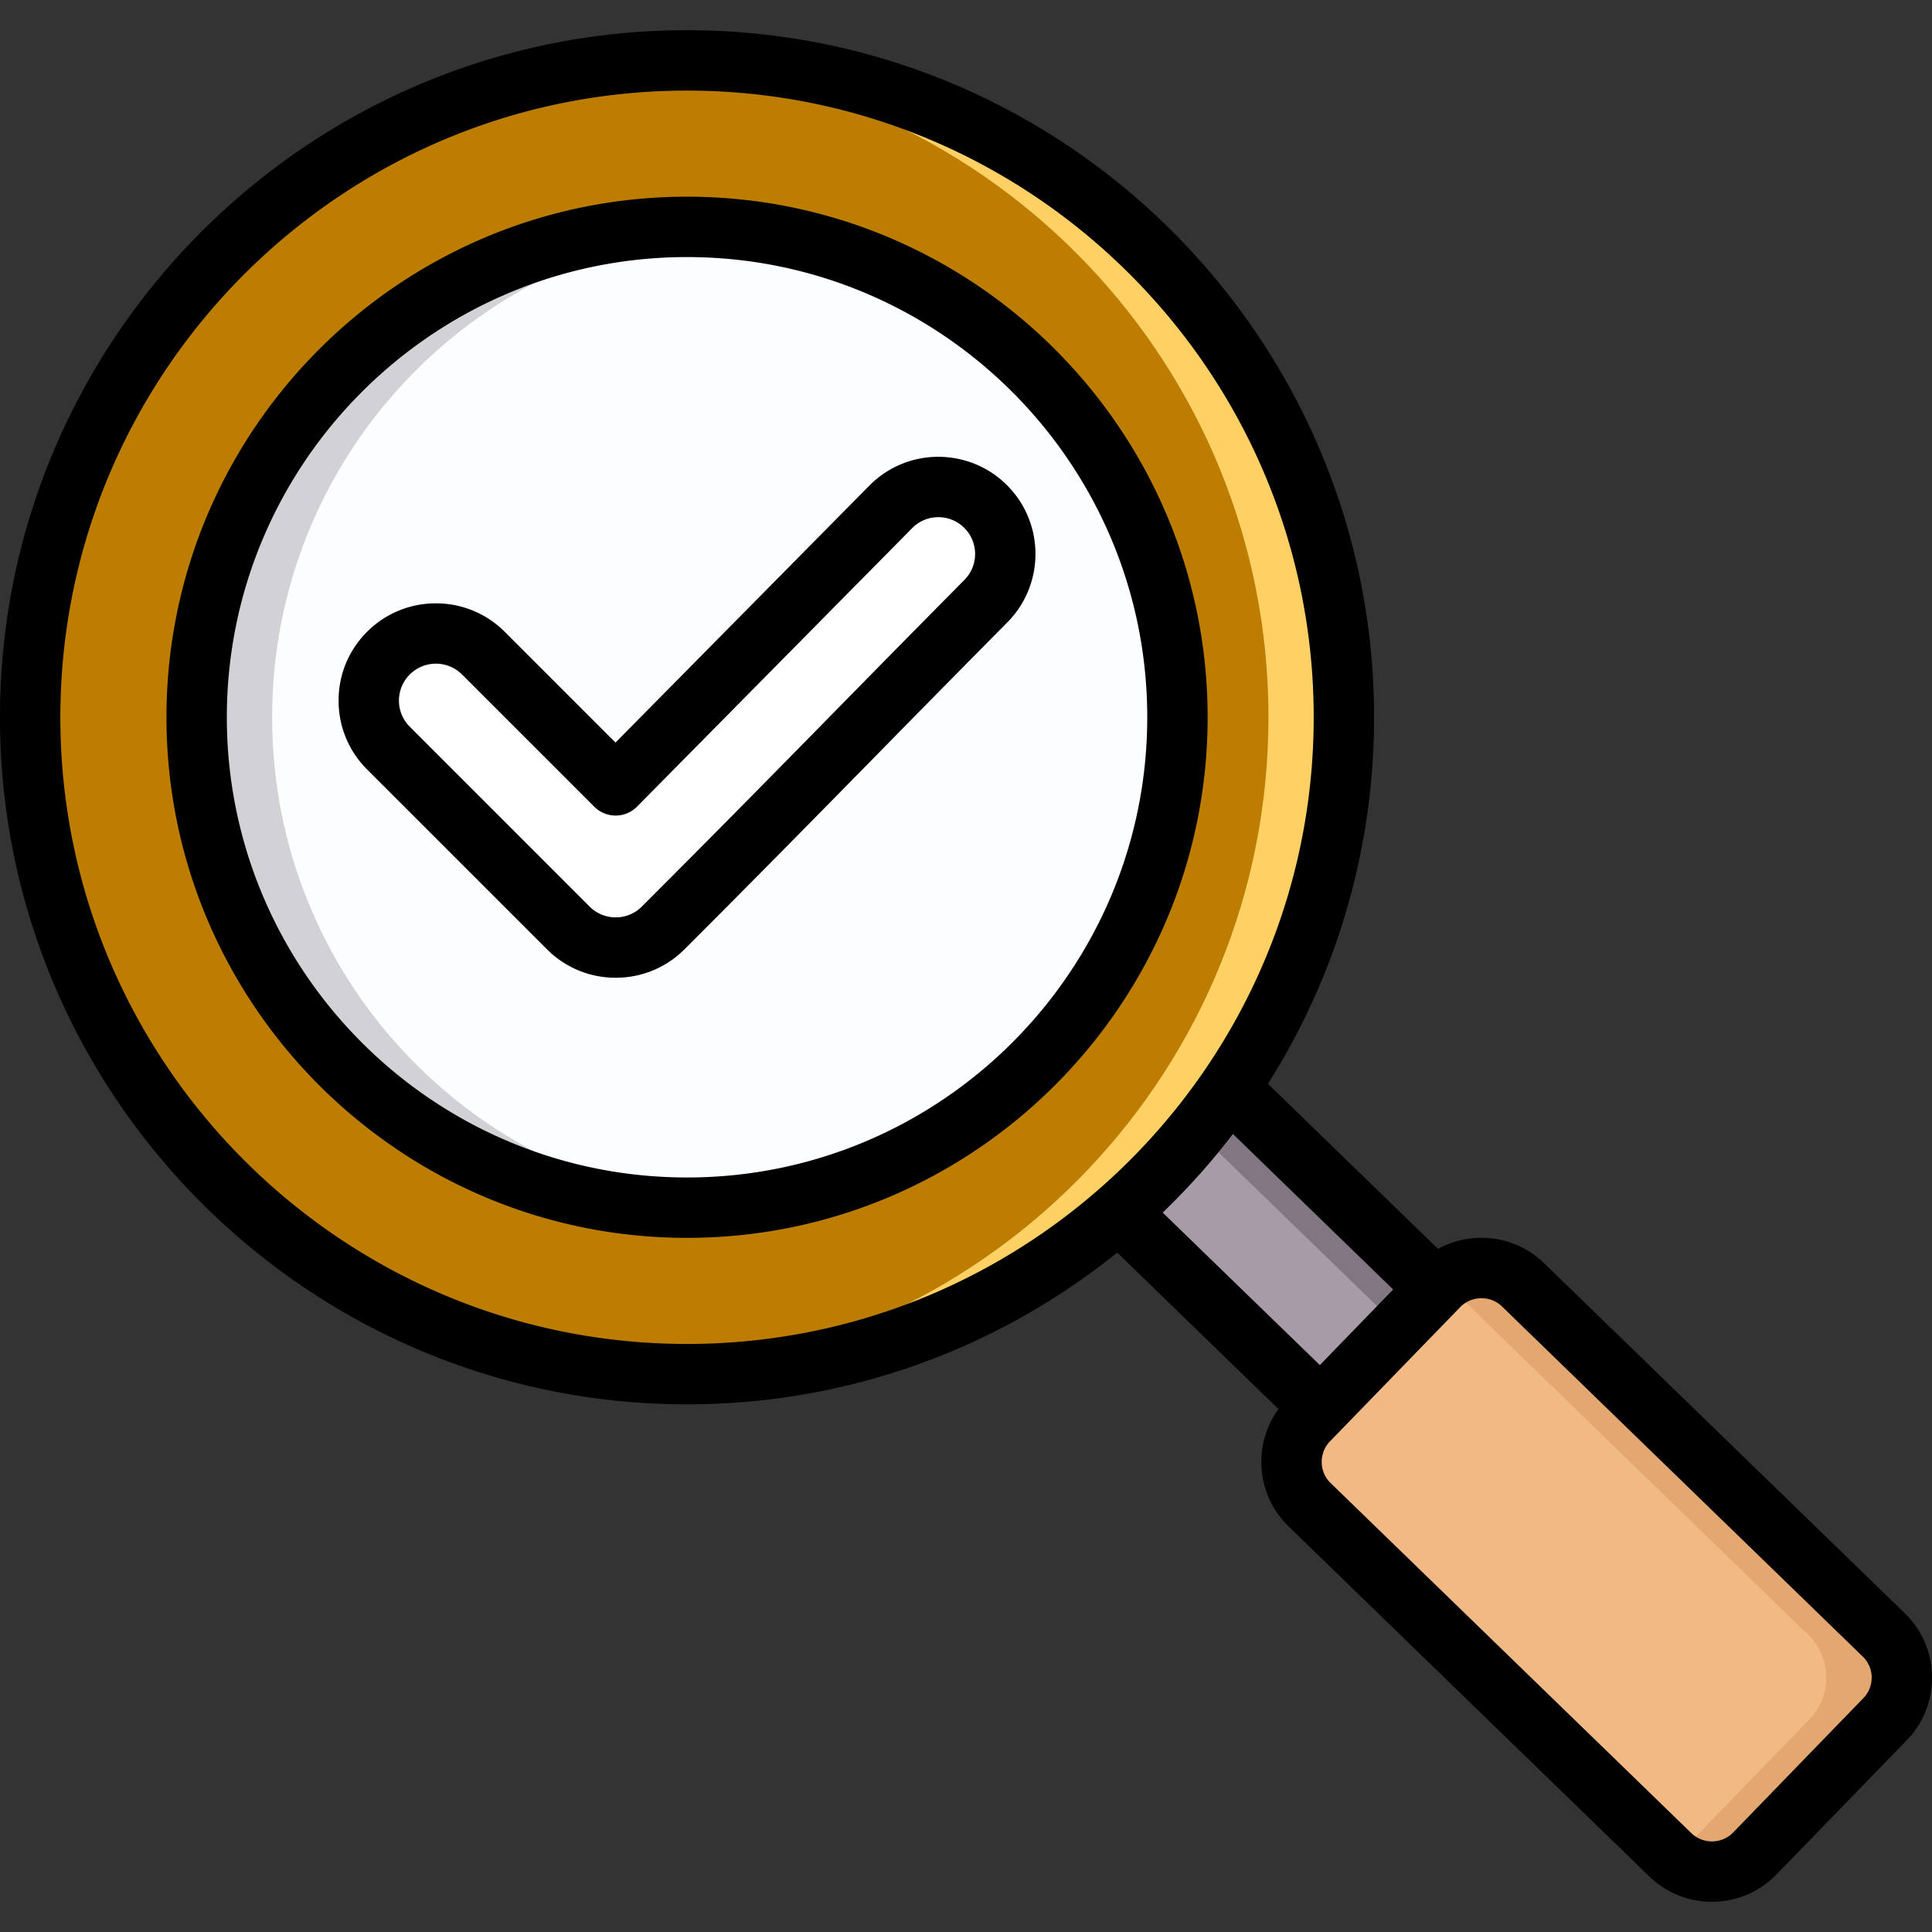
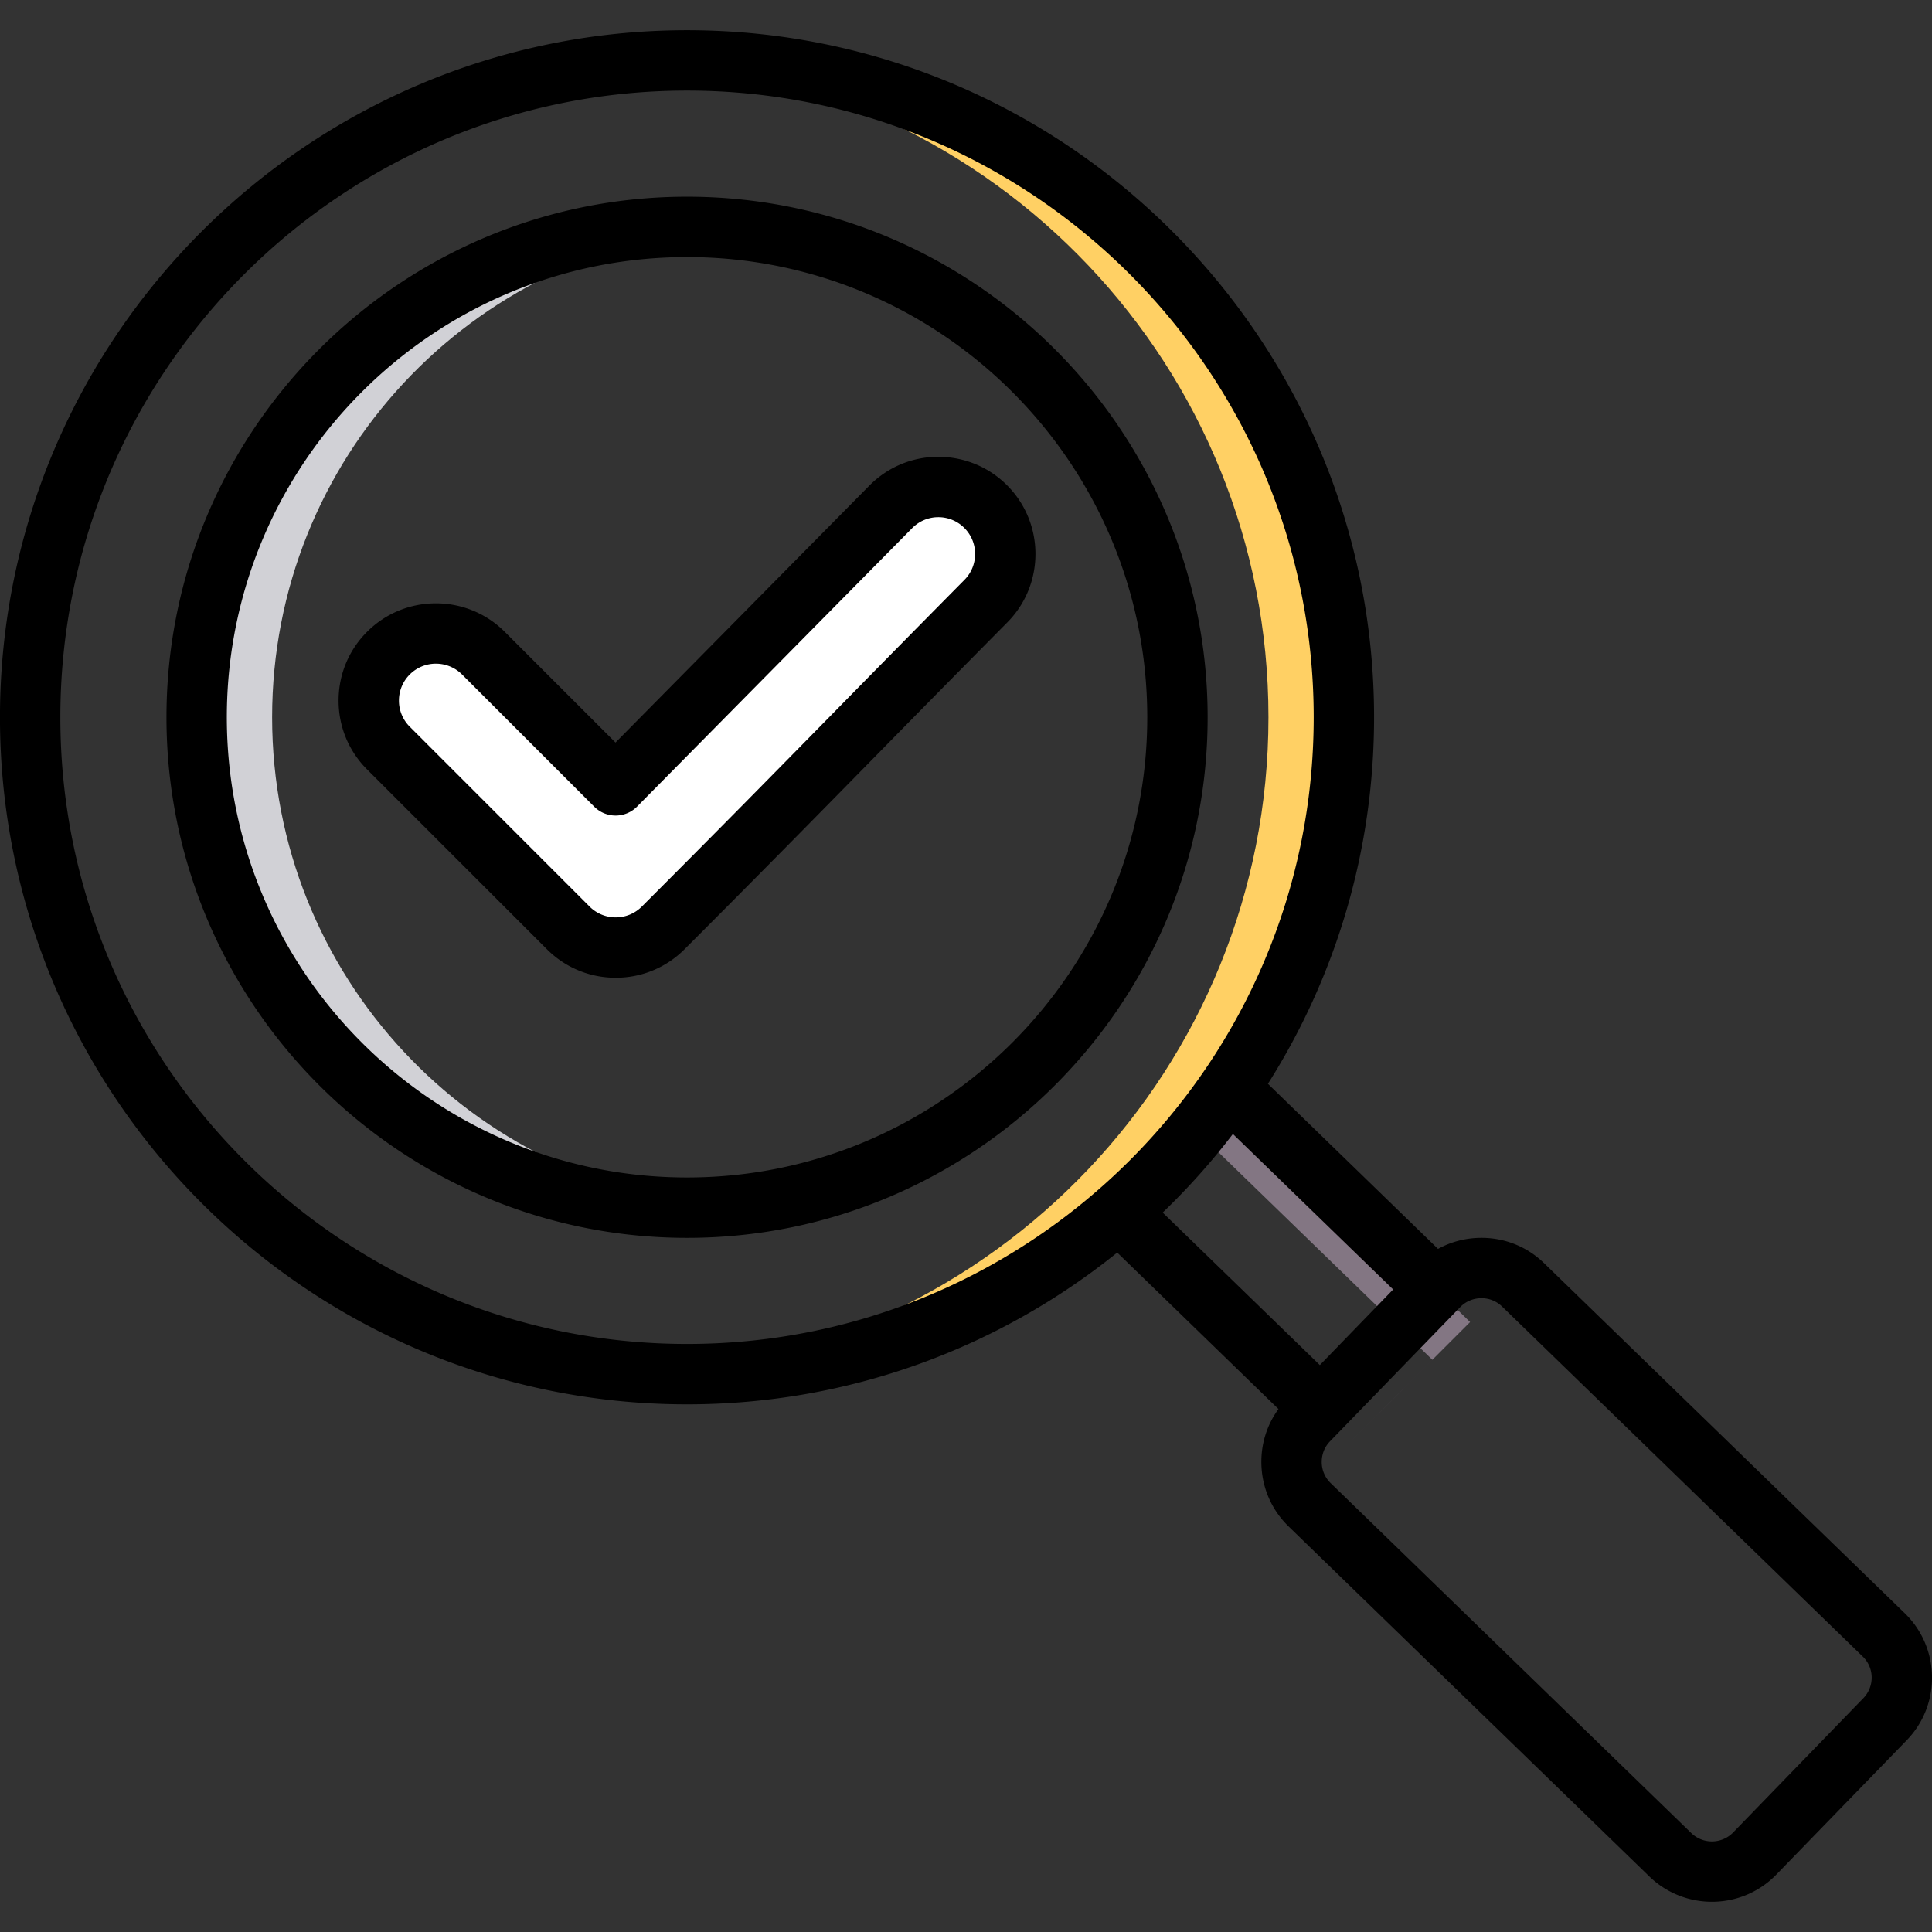
<svg xmlns="http://www.w3.org/2000/svg" version="1.1" width="512" height="512" x="0" y="0" viewBox="0 0 512 512" style="enable-background:new 0 0 512 512" xml:space="preserve" class="">
  <rect x="0" y="0" width="512" height="512" fill="#333333" stroke="none" />
  <g>
    <g fill-rule="evenodd" clip-rule="evenodd">
-       <path fill="#a79ba7" d="m389.592 350.357-31.05 31.063-70.691-68.596 29.078-32.975z" data-original="#a79ba7" />
      <path fill="#837683" d="m389.592 350.357-31.05 31.063-.002-.002 21.052-21.06-72.026-69.891 9.363-10.618z" data-original="#837683" class="" />
-       <circle cx="182.077" cy="190.091" r="174.077" fill="#bc7d00" transform="rotate(-45 182.057 190.138)" data-original="#ffe177" class="" />
      <path fill="#ffd064" d="M182.078 16.014c96.14 0 174.077 77.937 174.077 174.078 0 96.14-77.937 174.077-174.077 174.077-3.357 0-6.69-.105-10-.293 91.485-5.183 164.077-81.002 164.077-173.784 0-92.783-72.591-168.602-164.077-173.785 3.31-.189 6.642-.293 10-.293z" data-original="#ffd064" />
-       <ellipse cx="182.077" cy="190.091" fill="#fbfdff" rx="129.962" ry="129.961" transform="rotate(-45 182.056 190.138)" data-original="#eceff1" class="" />
      <path fill="#d1d1d6" d="M182.077 60.129c-71.776 0-129.962 58.185-129.962 129.961s58.186 129.961 129.962 129.961c3.365 0 6.7-.128 10-.379C124.974 314.566 72.116 258.5 72.116 190.09c0-68.411 52.858-124.476 119.961-129.583-3.3-.25-6.635-.378-10-.378z" data-original="#d1d1d6" />
-       <path fill="#f1ba84" d="m465.037 491.201 34.514-35.569c6.062-6.247 5.908-16.315-.337-22.377l-95.596-92.763c-6.245-6.062-16.318-5.91-22.378.336l-34.514 35.569c-6.06 6.245-5.91 16.318.337 22.378l95.596 92.762c6.247 6.06 16.316 5.911 22.378-.336z" data-original="#f1ba84" />
-       <path fill="#e3a76f" d="m465.037 491.201 34.514-35.569c6.062-6.247 5.908-16.315-.337-22.377l-95.596-92.763c-5.8-5.629-14.899-5.899-21.022-.907.35.285.691.587 1.021.907l95.596 92.763c6.245 6.062 6.399 16.13.337 22.377l-34.514 35.569c-.433.446-.886.859-1.356 1.243 6.279 5.119 15.615 4.674 21.357-1.243z" data-original="#e3a76f" class="" />
      <path fill="#ffffff" d="M102.941 198.252c-6.948-6.948-6.948-18.214 0-25.162s18.214-6.948 25.162 0l35.047 35.046 72.951-73.842c6.91-6.948 18.144-6.98 25.092-.069 6.948 6.91 6.979 18.144.07 25.093-33.973 34.312-51.369 52.455-85.503 86.589-6.948 6.948-18.214 6.948-25.162 0z" data-original="#80b4fb" class="" />
      <path d="M255.575 153.686a10768.436 10768.436 0 0 0-35.222 35.756c-15.387 15.665-29.907 30.463-50.256 50.803a9.742 9.742 0 0 1-6.924 2.868 9.739 9.739 0 0 1-6.93-2.868l-47.648-47.657a9.716 9.716 0 0 1-2.868-6.92 9.727 9.727 0 0 1 2.868-6.925 9.764 9.764 0 0 1 6.92-2.863c2.509 0 5.019.958 6.929 2.863l35.043 35.044a8.006 8.006 0 0 0 5.656 2.344h.019a7.992 7.992 0 0 0 5.67-2.377l72.931-73.823a9.704 9.704 0 0 1 6.882-2.873h.028a9.676 9.676 0 0 1 6.868 2.835c3.813 3.788 3.836 9.972.034 13.793zm11.251-25.138c-4.873-4.849-11.349-7.486-18.222-7.491-6.877.019-13.33 2.717-18.198 7.614l-67.29 68.115-29.359-29.359c-10.062-10.052-26.421-10.052-36.473 0-4.877 4.873-7.557 11.349-7.557 18.241 0 6.887 2.679 13.364 7.547 18.236l47.662 47.657c4.868 4.868 11.349 7.552 18.236 7.552 6.892 0 13.363-2.684 18.241-7.552 20.392-20.397 34.94-35.218 50.35-50.912a10474.797 10474.797 0 0 1 35.171-35.694c10.001-10.066 9.963-26.397-.108-36.407zm-84.753 183.496c67.252 0 121.961-54.709 121.961-121.961 0-67.247-54.709-121.956-121.961-121.956-67.247 0-121.961 54.709-121.961 121.956 0 67.252 54.714 121.961 121.961 121.961zm0-259.917c-76.078 0-137.957 61.889-137.957 137.956 0 76.073 61.879 137.961 137.957 137.961 76.073 0 137.961-61.889 137.961-137.961.001-76.068-61.888-137.956-137.961-137.956zm311.712 397.93-34.482 35.567c-3.019 3.099-7.972 3.17-11.085.17l-95.592-92.771a7.765 7.765 0 0 1-2.354-5.486c-.028-2.113.745-4.085 2.194-5.571l34.51-35.572c1.439-1.491 3.401-2.321 5.5-2.349.038-.009.08-.009.118-.009 2.061 0 3.991.778 5.448 2.189l95.602 92.771c3.113 3 3.159 7.967.141 11.061zM326.733 300.515l42.473 41.209-19.43 20.038-41.652-40.416a183.061 183.061 0 0 0 18.609-20.831zM15.993 190.088c0 91.573 74.502 166.075 166.08 166.075 91.573 0 166.07-74.502 166.07-166.075 0-91.578-74.497-166.08-166.07-166.08-91.578 0-166.08 74.502-166.08 166.08zm488.782 237.426-95.592-92.772c-4.547-4.42-10.566-6.797-16.949-6.698-3.972.061-7.769 1.071-11.142 2.929l-45.077-43.756c17.807-28.128 28.128-61.445 28.128-97.13 0-100.399-81.672-182.081-182.071-182.081C81.674 8.007-.007 89.689-.007 190.088c0 100.394 81.682 182.076 182.081 182.076 43.11 0 82.771-15.066 114.003-40.218l42.728 41.468c-3.019 4.142-4.609 9.128-4.528 14.359.099 6.373 2.66 12.321 7.208 16.741l95.602 92.762c4.618 4.477 10.613 6.717 16.604 6.717 6.227 0 12.406-2.42 17.076-7.227l34.529-35.572c9.149-9.42 8.914-24.529-.521-33.68z" fill="#000000" data-original="#000000" class="" />
    </g>
  </g>
</svg>